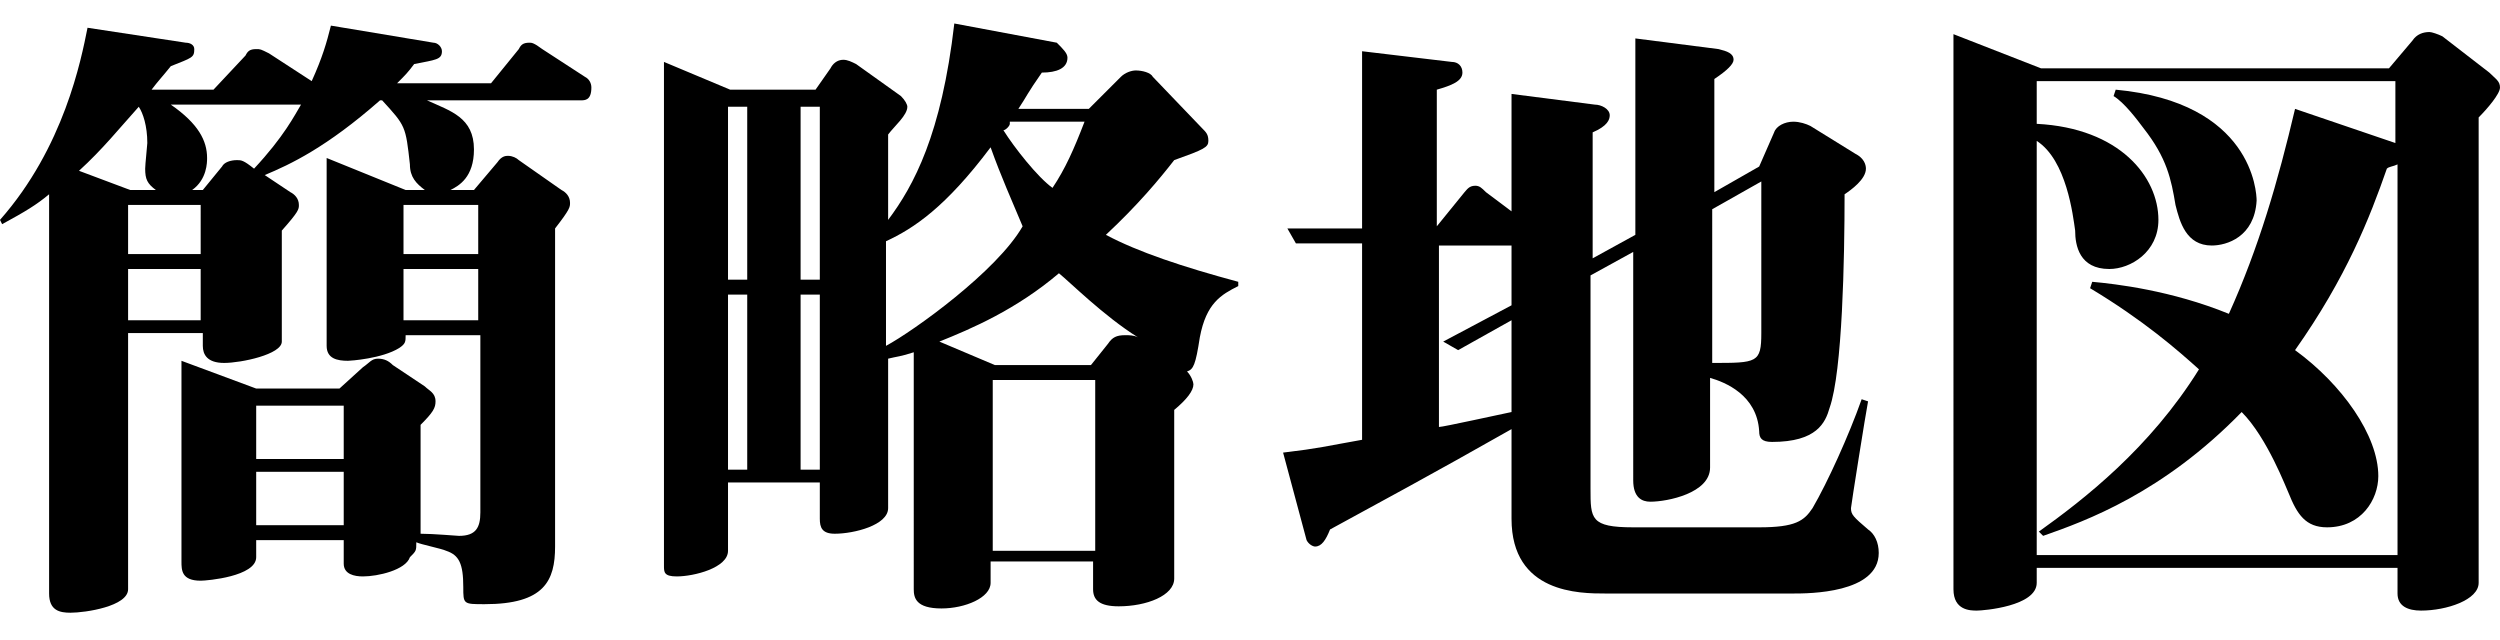
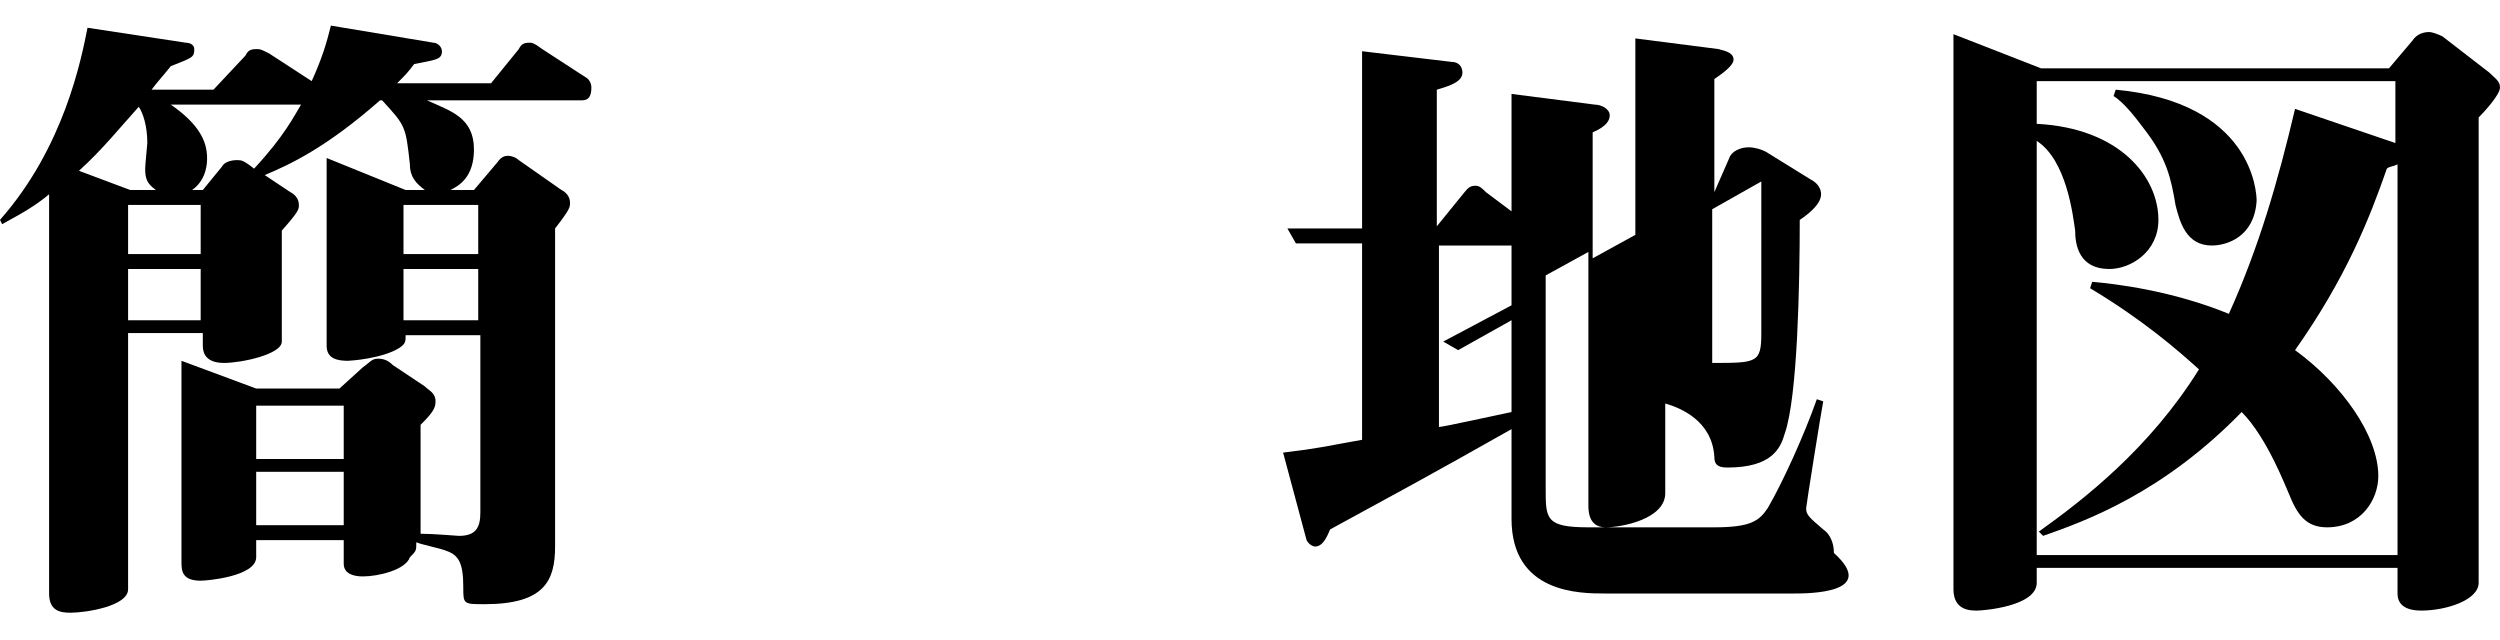
<svg xmlns="http://www.w3.org/2000/svg" version="1.1" id="レイヤー_1" x="0px" y="0px" viewBox="0 0 117.1 30" style="enable-background:new 0 0 117.1 30;" xml:space="preserve">
  <g>
    <path d="M27.2,4.7H20c1.1,0.5,2.2,0.8,2.2,2.3c0,1.3-0.7,1.7-1.1,1.9h1.1l1.1-1.3c0.2-0.3,0.4-0.3,0.5-0.3c0.2,0,0.4,0.1,0.5,0.2   l2,1.4c0.2,0.1,0.4,0.3,0.4,0.6c0,0.2,0,0.3-0.7,1.2v14.9c0,1.6-0.5,2.7-3.3,2.7c-1,0-1,0-1-0.8c0-1.1-0.2-1.5-0.8-1.7   c-0.2-0.1-1.2-0.3-1.4-0.4c0,0.4,0,0.4-0.3,0.7C19,26.7,17.7,27,17,27c-0.4,0-0.9-0.1-0.9-0.6v-1.1H12v0.8c0,0.9-2.3,1.1-2.6,1.1   c-0.9,0-0.9-0.5-0.9-0.9v-9.4l3.5,1.3h3.9l1.1-1c0.3-0.2,0.4-0.4,0.7-0.4c0.3,0,0.5,0.1,0.7,0.3l1.5,1c0.2,0.2,0.5,0.3,0.5,0.7   c0,0.3-0.1,0.5-0.7,1.1V25c0.6,0,1.7,0.1,1.8,0.1c0.8,0,1-0.4,1-1.1v-8.3h-3.5c0,0.3,0,0.4-0.3,0.6c-0.8,0.5-2.3,0.6-2.4,0.6   c-0.5,0-1-0.1-1-0.7V7.4l3.7,1.5h0.9c-0.4-0.3-0.7-0.6-0.7-1.2c-0.2-1.8-0.2-1.8-1.3-3h-0.1c-2.5,2.2-4.2,3-5.4,3.5l1.2,0.8   c0.2,0.1,0.4,0.3,0.4,0.6c0,0.2,0,0.3-0.8,1.2V16c0,0.6-1.9,1-2.7,1c-0.8,0-1-0.4-1-0.8v-0.6H6v12c0,0.8-2,1.1-2.7,1.1   c-0.5,0-1-0.1-1-0.9V9.1c-0.6,0.5-1.1,0.8-2.2,1.4L0,10.3c3-3.4,3.8-7.5,4.1-9l4.6,0.7c0.2,0,0.4,0.1,0.4,0.3   c0,0.4-0.1,0.4-1.1,0.8C7.6,3.6,7.4,3.8,7.1,4.2H10l1.5-1.6c0.1-0.2,0.2-0.3,0.5-0.3c0.2,0,0.2,0,0.6,0.2l2,1.3   c0.5-1.1,0.7-1.8,0.9-2.6l4.8,0.8c0.2,0,0.4,0.2,0.4,0.4c0,0.4-0.3,0.4-1.3,0.6c-0.3,0.4-0.4,0.5-0.8,0.9H23l1.3-1.6   c0.1-0.2,0.2-0.3,0.5-0.3c0.1,0,0.2,0,0.6,0.3l2,1.3c0.2,0.1,0.3,0.3,0.3,0.5C27.7,4.7,27.4,4.7,27.2,4.7z M6.8,7.9   c0-0.2,0.1-1.1,0.1-1.2c0-0.8-0.2-1.4-0.4-1.7c-0.9,1-1.7,2-2.8,3l2.4,0.9h1.2C6.9,8.6,6.8,8.4,6.8,7.9z M9.4,9.6H6v2.3h3.4V9.6z    M9.4,12.6H6V15h3.4V12.6z M8,4.9c1.3,0.9,1.7,1.7,1.7,2.5c0,0.2,0,1-0.7,1.5h0.5l0.9-1.1c0.1-0.2,0.4-0.3,0.7-0.3   c0.2,0,0.3,0,0.8,0.4c1.4-1.5,1.9-2.5,2.2-3H8z M16.1,19H12v2.5h4.1V19z M16.1,22.1H12v2.5h4.1V22.1z M22.4,9.6h-3.5v2.3h3.5V9.6z    M22.4,12.6h-3.5V15h3.5V12.6z" />
-     <path d="M58,13.4c-0.8,0.4-1.5,0.8-1.8,2.4c-0.2,1.3-0.3,1.5-0.6,1.6c0.2,0.2,0.3,0.5,0.3,0.6c0,0.3-0.3,0.7-0.9,1.2v7.9   c0,0.8-1.3,1.3-2.6,1.3c-0.9,0-1.2-0.3-1.2-0.8v-1.3h-4.8v1c0,0.7-1.2,1.2-2.3,1.2c-1.2,0-1.3-0.5-1.3-0.9V16.5   c-0.6,0.2-0.8,0.2-1.2,0.3v7c0,0.8-1.6,1.2-2.5,1.2c-0.6,0-0.7-0.3-0.7-0.7v-1.7h-4.3v3.2c0,0.8-1.6,1.2-2.4,1.2   c-0.6,0-0.6-0.2-0.6-0.5V2.9l3.1,1.3h4l0.7-1c0.1-0.2,0.3-0.4,0.6-0.4c0.2,0,0.4,0.1,0.6,0.2l2.1,1.5c0.2,0.2,0.3,0.4,0.3,0.5   c0,0.4-0.6,0.9-0.9,1.3v4c1.2-1.6,2.5-4,3.1-9.2l4.8,0.9C49.8,2.3,50,2.5,50,2.7c0,0.5-0.5,0.7-1.2,0.7c-0.7,1-0.7,1.1-1.1,1.7H51   l1.5-1.5c0.2-0.2,0.5-0.3,0.7-0.3c0.3,0,0.7,0.1,0.8,0.3L56.3,6c0.2,0.2,0.3,0.3,0.3,0.6c0,0.3-0.2,0.4-1.6,0.9   c-0.7,0.9-1.7,2.1-3.2,3.5c1.5,0.8,3.6,1.5,6.2,2.2L58,13.4z M35,5h-0.9v8.1H35V5z M35,13.8h-0.9V22H35V13.8z M38.4,5h-0.9v8.1h0.9   V5z M38.4,13.8h-0.9V22h0.9V13.8z M46.4,6.9c-2.1,2.8-3.6,3.8-4.9,4.4v4.9c1.3-0.7,5.2-3.5,6.4-5.6C47.4,9.4,46.9,8.3,46.4,6.9z    M49.6,12.8c-2,1.7-4.1,2.6-5.6,3.2l2.6,1.1h4.5l0.8-1c0.2-0.3,0.4-0.4,0.8-0.4c0.2,0,0.4,0,0.6,0.1C51.7,14.8,50.1,13.2,49.6,12.8   z M51.3,17.8h-4.8v8h4.8V17.8z M47.3,5.8c0,0.1-0.2,0.3-0.3,0.3c0.5,0.8,1.6,2.2,2.3,2.7c0.6-0.9,1-1.8,1.5-3.1H47.3z" />
-     <path d="M84,27.8h-8.8c-1.2,0-4.4,0-4.4-3.5v-4.2c-3.7,2.1-6.3,3.5-8.5,4.7c-0.2,0.5-0.4,0.8-0.7,0.8c-0.1,0-0.3-0.1-0.4-0.3   l-1.1-4.1c1.7-0.2,2-0.3,3.7-0.6v-9.2h-3.1l-0.4-0.7h3.5V2.4l4.2,0.5c0.3,0,0.5,0.2,0.5,0.5c0,0.4-0.5,0.6-1.2,0.8v6.4L68.6,9   c0.1-0.1,0.2-0.3,0.5-0.3c0.2,0,0.3,0.1,0.5,0.3l1.2,0.9V4.4l3.9,0.5c0.3,0,0.7,0.2,0.7,0.5c0,0.2-0.1,0.5-0.8,0.8v5.9l2-1.1V1.8   l3.9,0.5c0.4,0.1,0.7,0.2,0.7,0.5c0,0.2-0.3,0.5-0.9,0.9V9l2.1-1.2l0.7-1.6c0.1-0.3,0.5-0.5,0.9-0.5c0.3,0,0.6,0.1,0.8,0.2l2.1,1.3   c0.4,0.2,0.5,0.5,0.5,0.7c0,0.5-0.7,1-1,1.2c0,3-0.1,8.3-0.7,10c-0.2,0.7-0.6,1.6-2.7,1.6c-0.5,0-0.6-0.2-0.6-0.5   c-0.1-1.7-1.6-2.3-2.3-2.5v4.2c0,1.2-2,1.6-2.8,1.6c-0.4,0-0.8-0.2-0.8-1V11.8l-2,1.1v10c0,1.4,0,1.8,2,1.8h5.9   c1.7,0,2.1-0.3,2.5-0.9c0.7-1.2,1.7-3.4,2.3-5.1l0.3,0.1c-0.1,0.5-0.8,4.9-0.8,5c0,0.3,0.1,0.4,0.8,1c0.3,0.2,0.5,0.6,0.5,1.1   C88,27.8,84.7,27.8,84,27.8z M70.8,15l-2.5,1.4L67.6,16l3.2-1.7v-2.8h-3.4V20c0.2,0,2.9-0.6,3.4-0.7V15z M82.5,8.5l-2.3,1.3V17   c2.1,0,2.3,0,2.3-1.4V8.5z" />
+     <path d="M84,27.8h-8.8c-1.2,0-4.4,0-4.4-3.5v-4.2c-3.7,2.1-6.3,3.5-8.5,4.7c-0.2,0.5-0.4,0.8-0.7,0.8c-0.1,0-0.3-0.1-0.4-0.3   l-1.1-4.1c1.7-0.2,2-0.3,3.7-0.6v-9.2h-3.1l-0.4-0.7h3.5V2.4l4.2,0.5c0.3,0,0.5,0.2,0.5,0.5c0,0.4-0.5,0.6-1.2,0.8v6.4L68.6,9   c0.1-0.1,0.2-0.3,0.5-0.3c0.2,0,0.3,0.1,0.5,0.3l1.2,0.9V4.4l3.9,0.5c0.3,0,0.7,0.2,0.7,0.5c0,0.2-0.1,0.5-0.8,0.8v5.9l2-1.1V1.8   l3.9,0.5c0.4,0.1,0.7,0.2,0.7,0.5c0,0.2-0.3,0.5-0.9,0.9V9l0.7-1.6c0.1-0.3,0.5-0.5,0.9-0.5c0.3,0,0.6,0.1,0.8,0.2l2.1,1.3   c0.4,0.2,0.5,0.5,0.5,0.7c0,0.5-0.7,1-1,1.2c0,3-0.1,8.3-0.7,10c-0.2,0.7-0.6,1.6-2.7,1.6c-0.5,0-0.6-0.2-0.6-0.5   c-0.1-1.7-1.6-2.3-2.3-2.5v4.2c0,1.2-2,1.6-2.8,1.6c-0.4,0-0.8-0.2-0.8-1V11.8l-2,1.1v10c0,1.4,0,1.8,2,1.8h5.9   c1.7,0,2.1-0.3,2.5-0.9c0.7-1.2,1.7-3.4,2.3-5.1l0.3,0.1c-0.1,0.5-0.8,4.9-0.8,5c0,0.3,0.1,0.4,0.8,1c0.3,0.2,0.5,0.6,0.5,1.1   C88,27.8,84.7,27.8,84,27.8z M70.8,15l-2.5,1.4L67.6,16l3.2-1.7v-2.8h-3.4V20c0.2,0,2.9-0.6,3.4-0.7V15z M82.5,8.5l-2.3,1.3V17   c2.1,0,2.3,0,2.3-1.4V8.5z" />
    <path d="M116.1,5.5v21.8c0,0.8-1.5,1.3-2.7,1.3c-0.6,0-1.1-0.2-1.1-0.8v-1.2H95.4v0.7c0,1.1-2.5,1.3-2.8,1.3c-0.3,0-1.1,0-1.1-1   V1.6l4.1,1.6h16.3l1.1-1.3c0.2-0.3,0.5-0.4,0.8-0.4c0.1,0,0.4,0.1,0.6,0.2l2.2,1.7c0.3,0.3,0.5,0.4,0.5,0.7   C117.1,4.4,116.5,5.1,116.1,5.5z M112.3,7.7c-0.2,0.1-0.4,0.1-0.5,0.2c-0.8,2.3-1.9,5.1-4.3,8.5c2.2,1.6,3.9,4,3.9,5.9   c0,1.1-0.8,2.4-2.4,2.4c-1,0-1.4-0.6-1.8-1.6c-0.1-0.2-1-2.6-2.2-3.8c-3.7,3.8-7.3,5.1-9.3,5.8l-0.2-0.2c2.1-1.5,5.2-3.9,7.5-7.6   c-1-0.9-2.6-2.3-5.1-3.8l0.1-0.3c1.1,0.1,3.7,0.4,6.4,1.5c1.4-3.1,2.3-6.2,3.1-9.6l4.7,1.6V3.8H95.4v2c3.9,0.2,5.7,2.5,5.7,4.5   c0,1.5-1.3,2.3-2.3,2.3c-1.4,0-1.6-1.1-1.6-1.8c-0.1-0.7-0.4-3.3-1.8-4.2V26h16.9V7.7z M103.6,11.5c-1.2,0-1.5-1.1-1.7-1.9   c-0.2-1.2-0.4-2.2-1.5-3.6c-0.3-0.4-0.9-1.2-1.4-1.5l0.1-0.3c6.4,0.6,6.6,4.8,6.6,5.2C105.6,11.1,104.3,11.5,103.6,11.5z" />
  </g>
</svg>